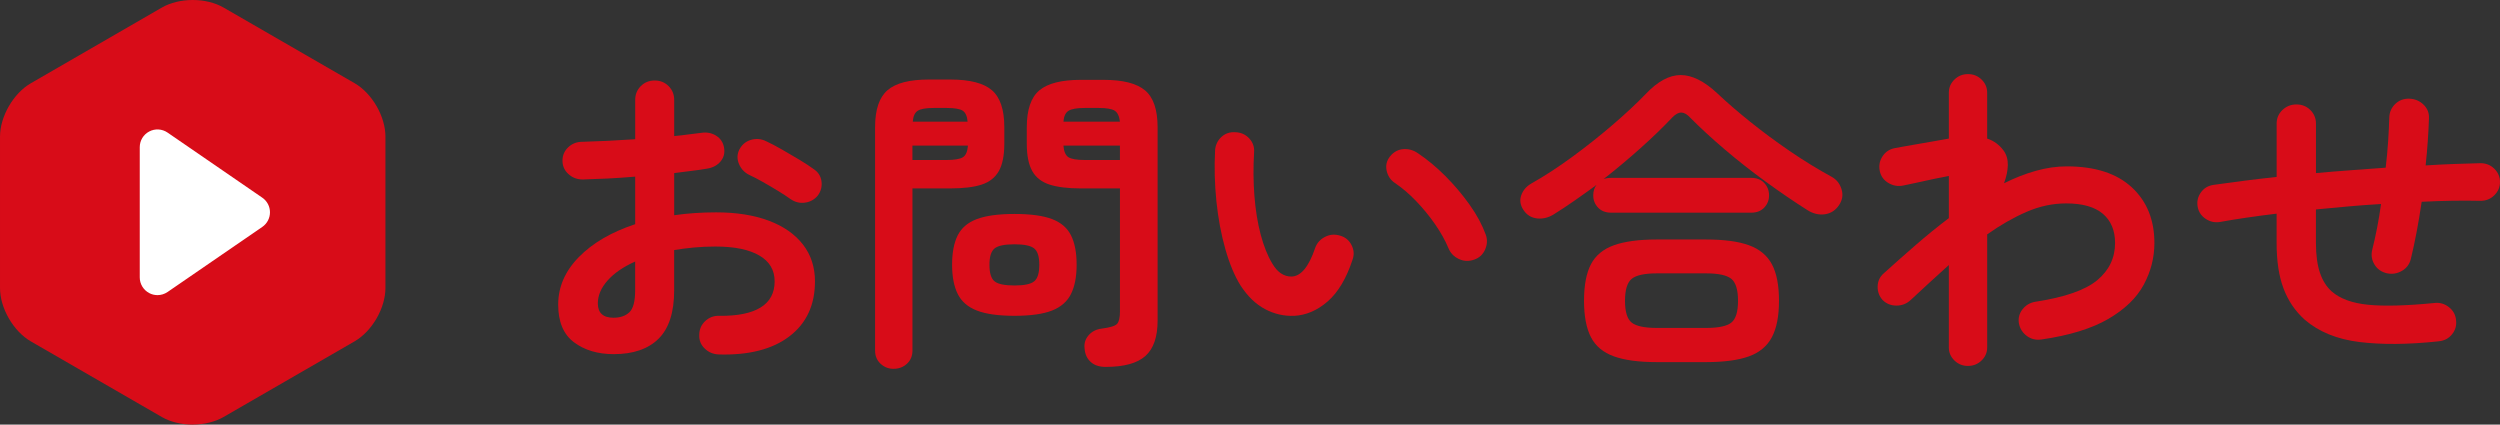
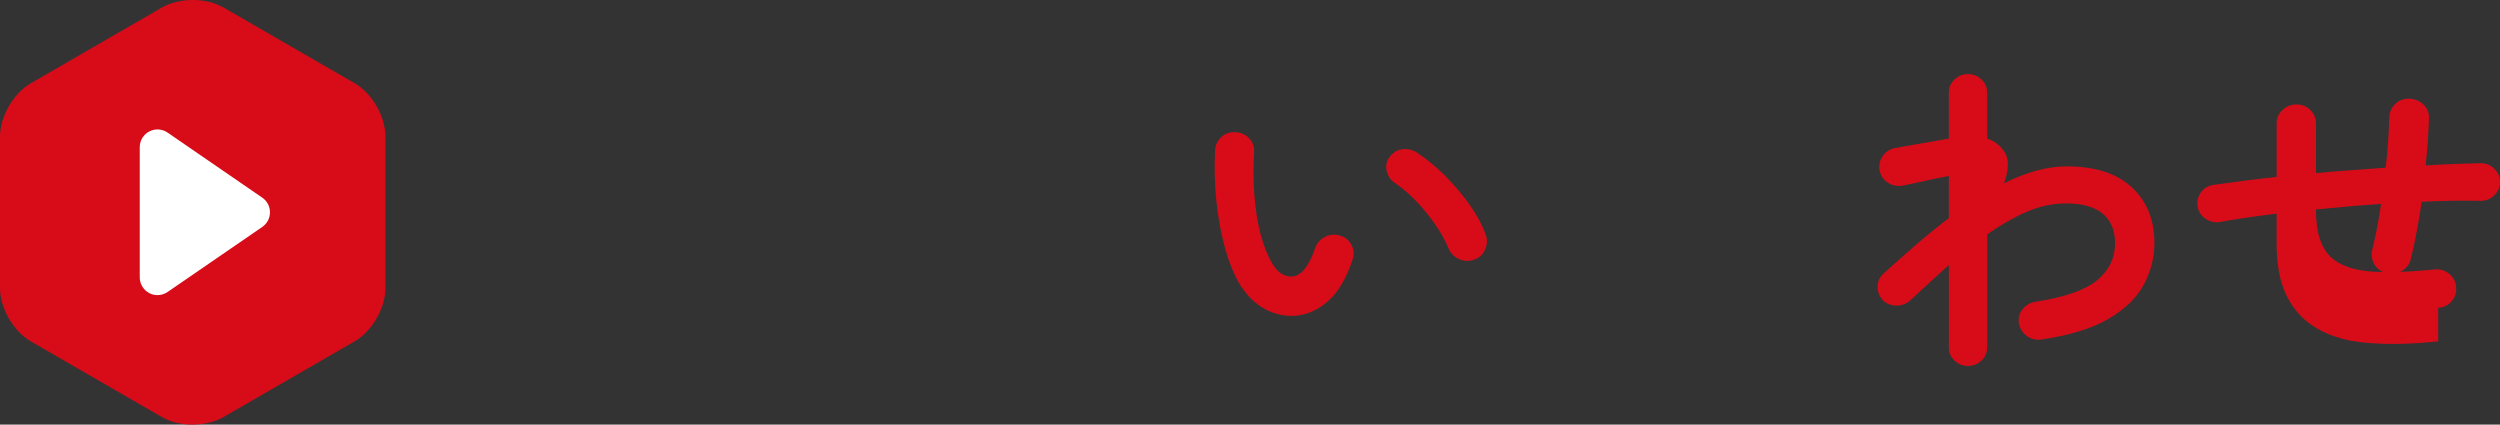
<svg xmlns="http://www.w3.org/2000/svg" id="_レイヤー_2" viewBox="0 0 112.52 19.11">
  <rect x="0" y="0" width="112.52" height="19.11" fill="#333333" stroke="none" />
  <defs>
    <style>.cls-1{fill:#d80c18;}.cls-1,.cls-2{stroke-width:0px;}.cls-2{fill:#fff;}</style>
  </defs>
  <g id="_レイヤー_1-2">
-     <path class="cls-1" d="M32.35,15.953c-.248-.01-.459-.098-.632-.266-.174-.168-.256-.371-.246-.611,0-.249.09-.457.268-.625.179-.167.392-.247.64-.237.813.01,1.431-.115,1.852-.374.422-.259.633-.651.633-1.178,0-.508-.23-.896-.692-1.164-.461-.268-1.117-.402-1.97-.402-.338,0-.66.014-.967.043-.308.029-.605.067-.893.115v1.811c0,.987-.233,1.713-.699,2.177s-1.141.697-2.022.697c-.714,0-1.31-.177-1.785-.532-.476-.354-.714-.92-.714-1.696,0-.795.31-1.509.93-2.141.619-.632,1.465-1.126,2.536-1.48v-2.141c-.427.038-.841.067-1.242.086-.401.019-.776.034-1.123.043-.248,0-.461-.081-.64-.244-.179-.163-.268-.364-.268-.604,0-.239.087-.441.261-.604.173-.163.384-.244.632-.244.347-.009.724-.024,1.13-.043.407-.019.823-.043,1.25-.072v-1.768c0-.249.084-.457.253-.625.168-.167.376-.251.624-.251s.456.084.625.251c.168.168.253.376.253.625v1.624c.228-.019.44-.043.64-.072.198-.029.392-.053.58-.072.247-.038.471.005.669.129.198.125.317.307.357.546.039.24-.016.446-.164.618-.148.172-.348.278-.595.316-.208.038-.439.072-.691.101-.253.029-.519.062-.796.101v1.897c.595-.086,1.225-.129,1.889-.129.912,0,1.7.125,2.365.374.664.249,1.177.606,1.539,1.071.361.465.543,1.018.543,1.66,0,1.063-.382,1.888-1.146,2.472s-1.824.857-3.183.819ZM27.62,14.3c.297,0,.532-.081.706-.244.174-.163.261-.493.261-.992v-1.293c-.536.24-.95.525-1.242.855-.293.331-.438.673-.438,1.028,0,.431.237.647.714.647ZM35.592,8.969c-.159-.115-.353-.242-.58-.381-.229-.139-.456-.273-.685-.402-.228-.129-.426-.232-.595-.309-.218-.105-.374-.268-.469-.489-.094-.22-.092-.436.008-.647.119-.23.295-.378.528-.446.232-.067.458-.048.677.058.208.096.446.221.714.374.268.153.532.309.796.467.262.158.478.3.646.424.198.134.312.316.342.546.03.23-.024.441-.163.632-.148.182-.34.29-.573.323-.232.034-.448-.017-.646-.151Z" />
-     <path class="cls-1" d="M40.219,16.6c-.229,0-.424-.077-.588-.23-.163-.153-.245-.35-.245-.589V5.721c0-.785.186-1.339.558-1.66.372-.321.989-.481,1.852-.481h.981c.873,0,1.495.161,1.867.481.372.321.558.874.558,1.66v.747c0,.527-.082.937-.245,1.229-.164.292-.422.496-.773.611-.353.115-.821.172-1.406.172h-1.71v7.3c0,.239-.082.436-.245.589-.164.153-.364.23-.603.23ZM41.066,7.201h1.547c.347,0,.588-.041.722-.122.134-.081.21-.256.23-.525h-2.499v.647ZM41.081,5.477h2.469c-.02-.249-.094-.414-.223-.496-.129-.081-.367-.122-.714-.122h-.595c-.338,0-.573.041-.707.122-.134.082-.211.247-.23.496ZM45.662,14.214c-.724,0-1.289-.079-1.695-.237-.407-.158-.694-.407-.862-.747-.169-.34-.253-.778-.253-1.315,0-.546.084-.987.253-1.322.168-.335.455-.58.862-.733.406-.153.972-.23,1.695-.23s1.286.077,1.688.23c.401.153.687.398.854.733.169.336.253.776.253,1.322,0,.537-.084.975-.253,1.315-.168.34-.453.589-.854.747-.402.158-.965.237-1.688.237ZM45.662,12.849c.437,0,.731-.062.885-.187.154-.124.23-.374.23-.747,0-.364-.076-.608-.23-.733-.153-.124-.448-.187-.885-.187-.446,0-.746.062-.899.187-.154.125-.23.369-.23.733,0,.374.076.623.23.747.153.125.453.187.899.187ZM49.768,16.514c-.288,0-.514-.074-.677-.223-.164-.149-.256-.347-.275-.596-.03-.23.029-.431.179-.604.148-.172.347-.273.595-.302.377-.048.607-.12.691-.216.084-.096.126-.278.126-.546v-5.547h-1.77c-.575,0-1.041-.058-1.398-.172-.356-.115-.617-.318-.78-.611-.164-.292-.245-.702-.245-1.229v-.733c0-.795.188-1.351.564-1.667s.997-.474,1.859-.474h1.041c.862,0,1.482.158,1.859.474s.565.872.565,1.667v8.694c0,.738-.184,1.269-.551,1.595-.367.326-.962.489-1.784.489ZM47.863,5.477h2.543c-.029-.249-.108-.414-.237-.496-.129-.081-.367-.122-.714-.122h-.64c-.337,0-.575.041-.714.122-.14.082-.219.247-.238.496ZM48.815,7.201h1.591v-.647h-2.543c.02.268.097.443.23.525.134.081.374.122.722.122Z" />
    <path class="cls-1" d="M58.244,14.214c-.456.019-.892-.081-1.309-.302-.416-.22-.783-.575-1.101-1.063-.268-.431-.496-.977-.684-1.638-.188-.661-.322-1.377-.402-2.148-.079-.771-.099-1.54-.059-2.307.02-.239.116-.438.29-.596.173-.158.384-.227.632-.208.247.01.453.103.617.28.163.177.235.386.216.625-.04.671-.035,1.325.015,1.962.05.637.144,1.217.282,1.739.139.522.312.956.521,1.301.229.393.516.589.863.589.426-.009.783-.441,1.07-1.293.079-.22.229-.386.446-.496.218-.11.446-.127.685-.05.228.067.396.208.506.424.108.216.123.434.044.654-.277.843-.649,1.468-1.115,1.875-.466.407-.972.625-1.518.654ZM66.351,11.685c-.238.086-.469.077-.691-.029-.224-.105-.38-.268-.469-.489-.148-.354-.35-.714-.603-1.078-.253-.364-.535-.709-.848-1.035-.312-.326-.632-.599-.959-.819-.199-.134-.322-.321-.372-.56-.05-.239.005-.455.163-.647.159-.192.354-.297.588-.316.232-.019.454.043.662.187.416.278.825.618,1.227,1.02s.767.834,1.094,1.293c.327.46.569.91.729,1.351.079.22.069.443-.03.668-.099.225-.263.376-.49.453Z" />
-     <path class="cls-1" d="M69.94,9.644c-.248.153-.501.216-.759.187s-.461-.153-.609-.374c-.148-.22-.184-.443-.104-.668.08-.225.229-.4.446-.525.596-.335,1.21-.735,1.845-1.2.635-.465,1.242-.946,1.822-1.444.58-.498,1.078-.963,1.494-1.394.535-.565,1.059-.848,1.569-.848s1.059.273,1.644.819c.426.402.919.829,1.479,1.279.561.45,1.155.891,1.785,1.322.629.431,1.262.819,1.896,1.164.218.125.364.311.438.56.074.249.037.484-.111.704-.159.24-.372.379-.64.417-.268.038-.53-.024-.788-.187-.605-.383-1.229-.809-1.874-1.279-.646-.469-1.26-.953-1.845-1.451-.585-.498-1.101-.972-1.547-1.423-.139-.153-.272-.232-.401-.237-.129-.005-.268.07-.416.223-.417.441-.893.901-1.429,1.38-.535.479-1.091.944-1.665,1.394.089-.038.203-.057.342-.057h6.307c.247,0,.443.077.587.23.144.153.216.34.216.56,0,.211-.072.393-.216.546-.144.153-.34.23-.587.23h-6.307c-.248,0-.444-.077-.588-.23-.144-.153-.215-.335-.215-.546,0-.192.049-.35.148-.474-.327.24-.652.472-.975.697-.322.225-.637.434-.944.625ZM74.566,16.298c-.804,0-1.445-.086-1.927-.259-.48-.172-.825-.46-1.033-.862-.208-.402-.312-.948-.312-1.638,0-.699.104-1.248.312-1.646.208-.397.553-.683,1.033-.855.481-.172,1.123-.259,1.927-.259h2.216c.812,0,1.458.086,1.934.259.476.172.82.458,1.033.855.214.398.32.946.32,1.646,0,.69-.106,1.236-.32,1.638-.213.402-.558.69-1.033.862-.476.172-1.121.259-1.934.259h-2.216ZM74.581,14.76h2.201c.556,0,.935-.079,1.138-.237s.305-.486.305-.984c0-.498-.102-.829-.305-.992-.203-.163-.582-.244-1.138-.244h-2.201c-.556,0-.935.081-1.138.244-.203.163-.305.494-.305.992,0,.498.102.826.305.984s.582.237,1.138.237Z" />
    <path class="cls-1" d="M88.575,16.47c-.238,0-.441-.081-.609-.244-.169-.163-.253-.359-.253-.589v-3.708c-.278.249-.563.508-.855.776-.293.268-.583.537-.87.805-.179.163-.39.244-.632.244-.243,0-.449-.081-.617-.244-.159-.172-.236-.378-.23-.618.005-.239.097-.436.274-.589.467-.422.944-.845,1.436-1.272.491-.426.989-.831,1.495-1.214v-1.897c-.169.029-.387.072-.654.129-.269.058-.531.115-.789.172-.258.058-.461.101-.609.129-.238.048-.461.01-.669-.115-.209-.124-.338-.302-.387-.532-.05-.239-.011-.46.118-.661s.312-.326.551-.374c.079-.019.223-.045.432-.079.208-.033.44-.074.698-.122.258-.048.506-.091.744-.129.238-.038.426-.072.565-.101v-2.069c0-.23.084-.426.253-.589.168-.163.371-.244.609-.244s.441.081.609.244c.169.163.253.359.253.589v2.069c.298.096.546.278.744.546.129.182.19.398.186.647-.005.249-.062.522-.171.819.476-.239.952-.426,1.428-.56.477-.134.942-.201,1.398-.201,1.269,0,2.243.314,2.922.941.68.628,1.02,1.464,1.02,2.508,0,.661-.161,1.289-.483,1.883-.322.594-.855,1.107-1.599,1.538-.744.431-1.74.738-2.99.92-.248.038-.468-.012-.661-.151-.193-.139-.315-.328-.365-.568-.039-.239.016-.453.164-.64s.342-.299.58-.338c1.318-.201,2.246-.525,2.781-.97s.803-1.004.803-1.674c0-.565-.184-1.003-.55-1.315-.367-.311-.917-.467-1.651-.467-.604,0-1.199.127-1.784.381-.585.254-1.175.592-1.771,1.013v5.087c0,.23-.084.426-.253.589-.168.163-.371.244-.609.244Z" />
-     <path class="cls-1" d="M109.738,15.364c-1.358.144-2.541.153-3.547.029-1.007-.124-1.827-.46-2.462-1.006-.426-.383-.743-.85-.951-1.401-.209-.551-.312-1.233-.312-2.048v-1.322c-.477.058-.928.117-1.354.18-.427.062-.823.127-1.19.194-.237.038-.456-.009-.654-.144-.198-.134-.317-.316-.356-.546-.04-.23.007-.441.141-.632.134-.192.32-.306.559-.345.406-.058.85-.117,1.331-.18.48-.062.988-.122,1.524-.18v-2.4c0-.239.086-.443.26-.611.174-.167.385-.251.632-.251.248,0,.456.084.625.251.169.168.253.371.253.611v2.228c.516-.048,1.039-.091,1.569-.129.53-.038,1.054-.077,1.569-.115.049-.412.086-.81.111-1.193.024-.383.042-.742.052-1.078.01-.239.102-.441.275-.604.173-.163.384-.239.632-.23.248.01.459.098.632.266.174.168.256.371.246.611-.011.326-.027.668-.053,1.028-.024.359-.057.726-.097,1.099.437-.029.863-.05,1.279-.065.417-.014.813-.026,1.19-.036.247,0,.455.084.624.251.169.168.253.366.253.596,0,.23-.084.429-.253.596-.169.168-.377.251-.624.251-.823-.019-1.706-.005-2.647.043-.069.469-.146.927-.23,1.372-.085.446-.172.85-.261,1.214-.06.23-.193.405-.401.525-.208.12-.432.156-.669.108-.248-.058-.435-.187-.559-.388-.124-.201-.161-.417-.111-.647.079-.316.153-.651.224-1.006.069-.354.128-.714.178-1.078-.485.029-.974.065-1.465.108-.49.043-.979.089-1.465.137v1.509c0,.537.06.982.179,1.337.119.355.297.637.535.848.377.326.922.525,1.636.596s1.706.046,2.975-.079c.248-.029.469.034.662.187.193.153.3.35.32.589.029.24-.033.453-.187.64s-.359.29-.617.309Z" />
+     <path class="cls-1" d="M109.738,15.364c-1.358.144-2.541.153-3.547.029-1.007-.124-1.827-.46-2.462-1.006-.426-.383-.743-.85-.951-1.401-.209-.551-.312-1.233-.312-2.048v-1.322c-.477.058-.928.117-1.354.18-.427.062-.823.127-1.19.194-.237.038-.456-.009-.654-.144-.198-.134-.317-.316-.356-.546-.04-.23.007-.441.141-.632.134-.192.32-.306.559-.345.406-.058.85-.117,1.331-.18.48-.062.988-.122,1.524-.18v-2.4c0-.239.086-.443.26-.611.174-.167.385-.251.632-.251.248,0,.456.084.625.251.169.168.253.371.253.611v2.228c.516-.048,1.039-.091,1.569-.129.53-.038,1.054-.077,1.569-.115.049-.412.086-.81.111-1.193.024-.383.042-.742.052-1.078.01-.239.102-.441.275-.604.173-.163.384-.239.632-.23.248.01.459.098.632.266.174.168.256.371.246.611-.011.326-.027.668-.053,1.028-.024.359-.057.726-.097,1.099.437-.029.863-.05,1.279-.065.417-.014.813-.026,1.19-.036.247,0,.455.084.624.251.169.168.253.366.253.596,0,.23-.084.429-.253.596-.169.168-.377.251-.624.251-.823-.019-1.706-.005-2.647.043-.069.469-.146.927-.23,1.372-.085.446-.172.85-.261,1.214-.06.23-.193.405-.401.525-.208.12-.432.156-.669.108-.248-.058-.435-.187-.559-.388-.124-.201-.161-.417-.111-.647.079-.316.153-.651.224-1.006.069-.354.128-.714.178-1.078-.485.029-.974.065-1.465.108-.49.043-.979.089-1.465.137c0,.537.06.982.179,1.337.119.355.297.637.535.848.377.326.922.525,1.636.596s1.706.046,2.975-.079c.248-.029.469.034.662.187.193.153.3.35.32.589.029.24-.033.453-.187.64s-.359.29-.617.309Z" />
    <path class="cls-1" d="M8.674,19.11c-.515,0-1.008-.121-1.388-.34l-5.898-3.405c-.38-.219-.731-.586-.989-1.032-.258-.446-.399-.934-.399-1.372v-6.81c0-.439.142-.926.399-1.372.258-.446.609-.813.989-1.032L7.286.34c.38-.219.873-.34,1.388-.34s1.008.121,1.388.34l5.898,3.405c.38.219.731.586.989,1.032.258.446.399.933.399,1.372v6.81c0,.439-.142.926-.399,1.372-.258.446-.609.813-.989,1.032l-5.898,3.405c-.38.219-.873.34-1.388.34Z" />
    <path class="cls-2" d="M11.805,8.897l-4.265-2.931c-.245-.168-.564-.186-.823-.048-.264.138-.427.41-.427.706v5.861c0,.296.164.568.427.706.115.062.243.092.371.092.159,0,.317-.048.452-.14l4.265-2.93c.217-.149.346-.395.346-.658,0-.264-.129-.509-.346-.658Z" />
  </g>
</svg>